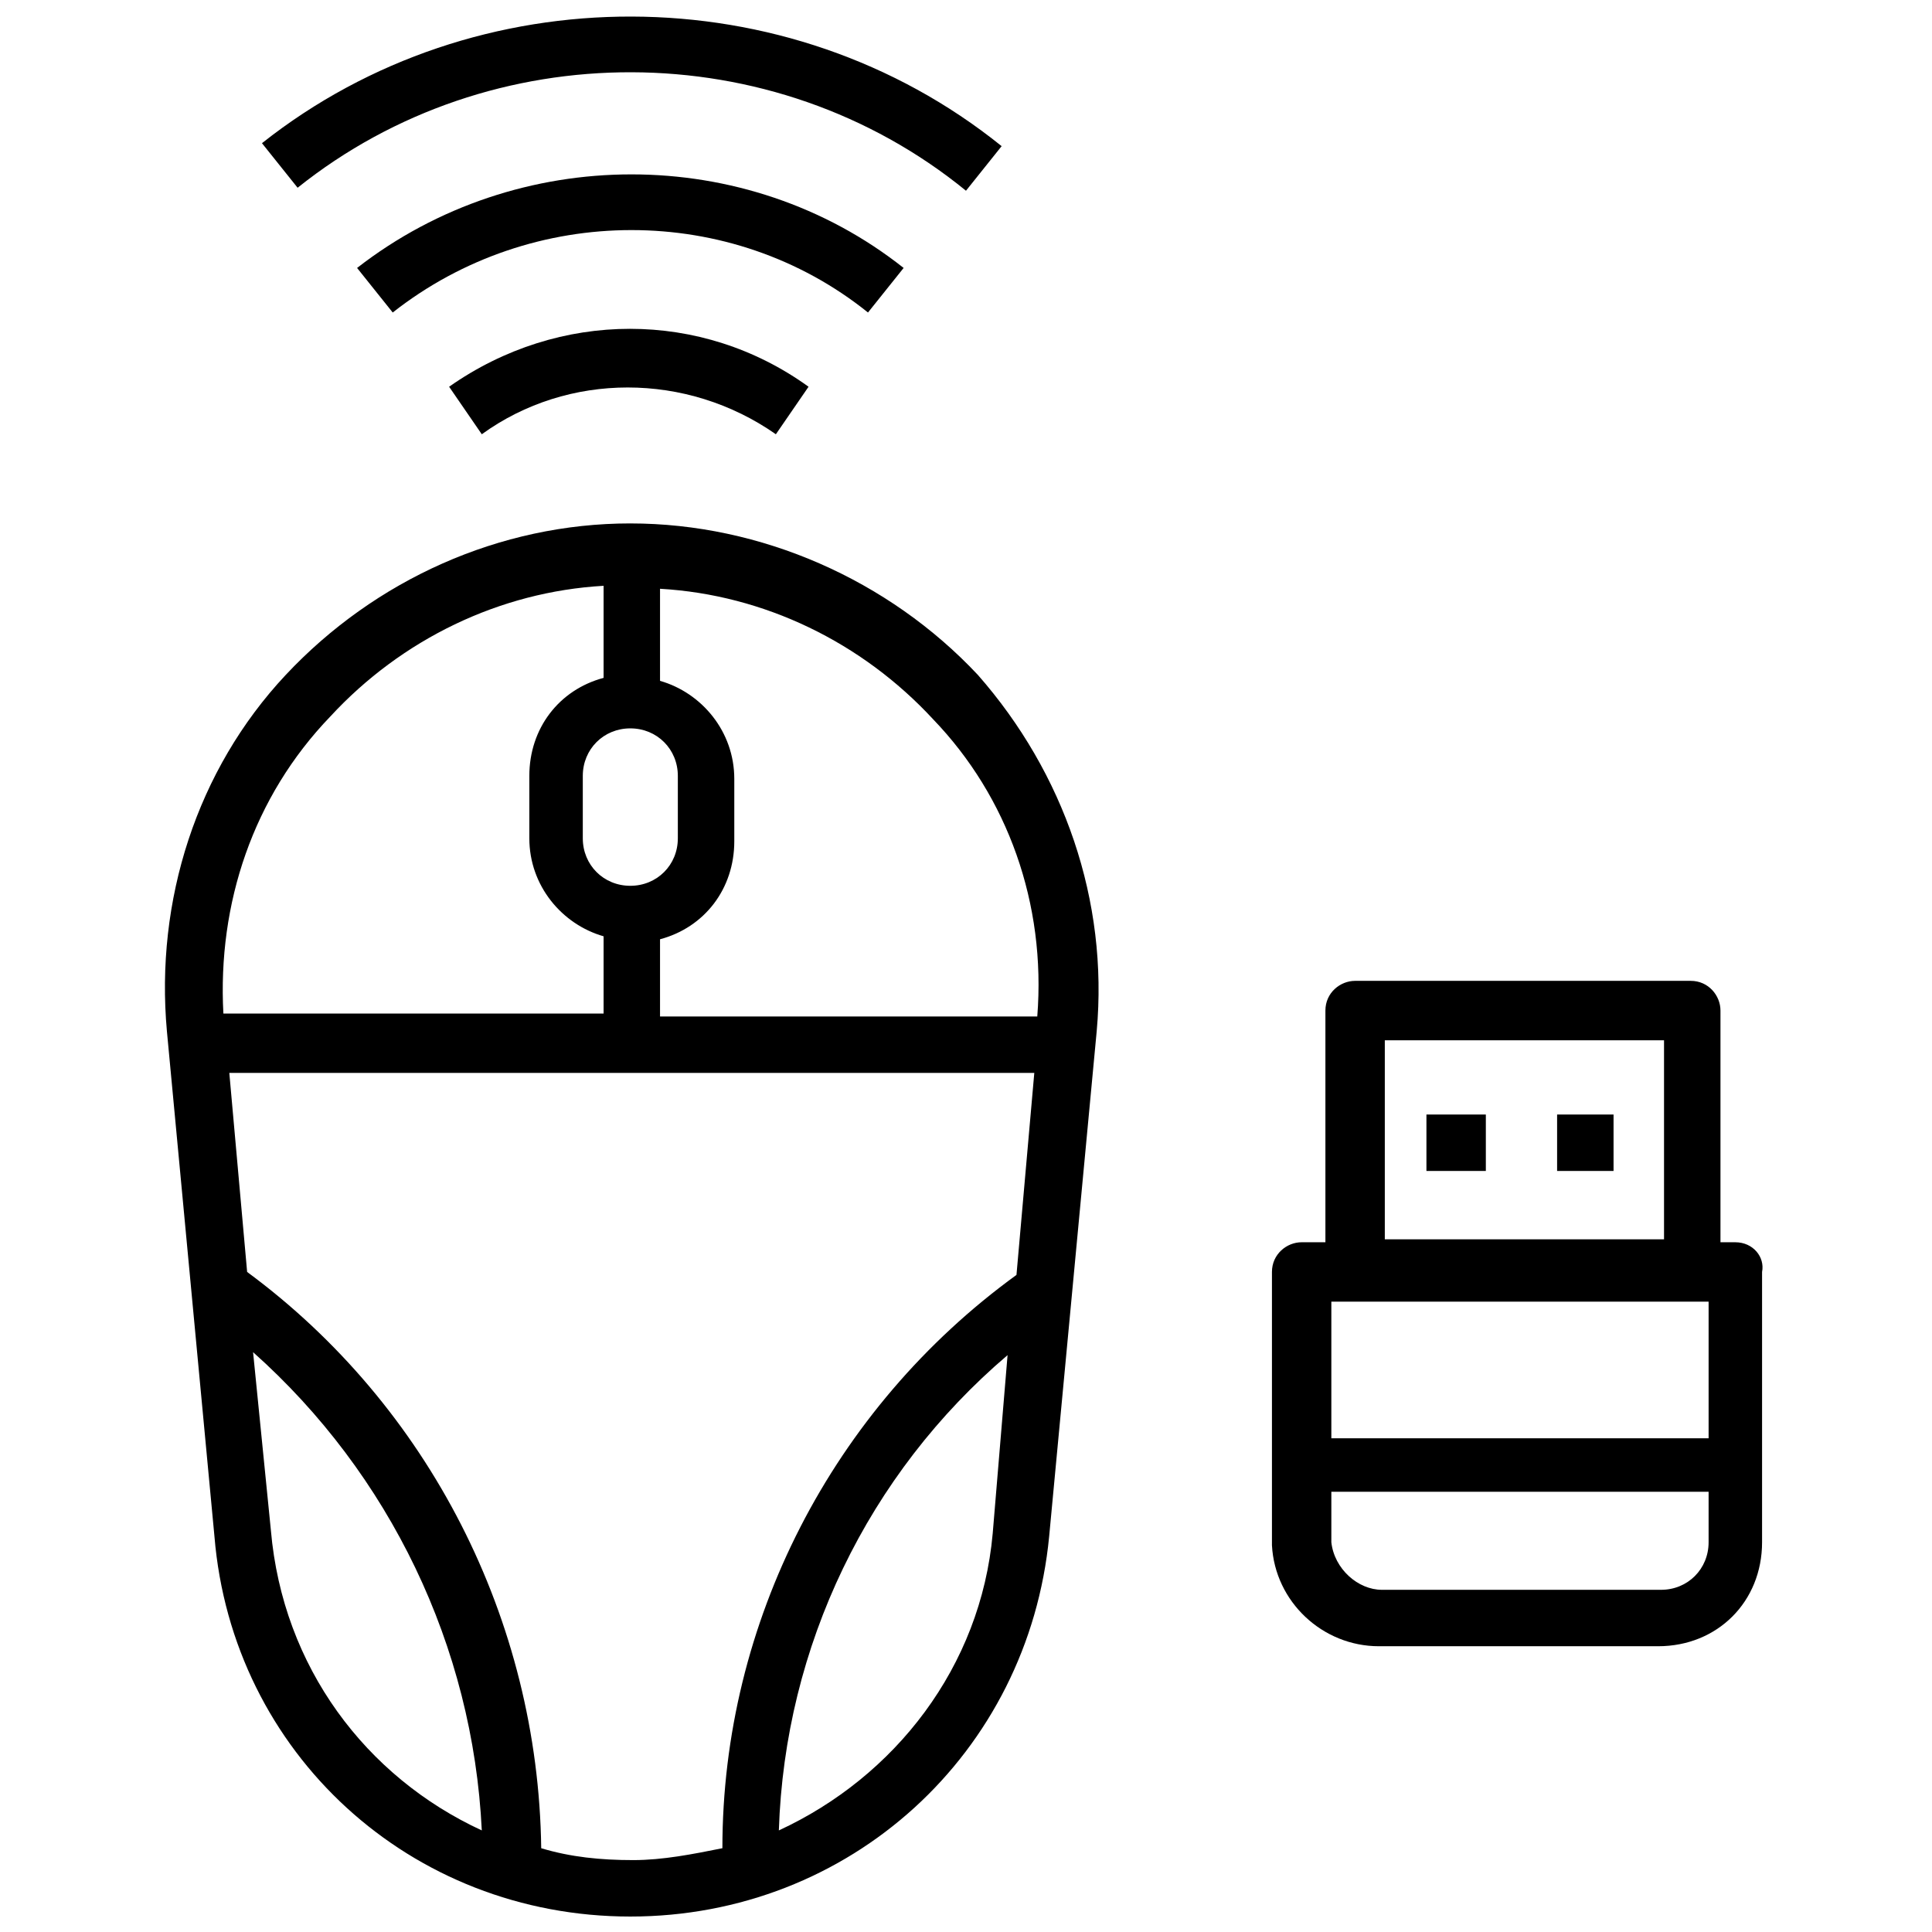
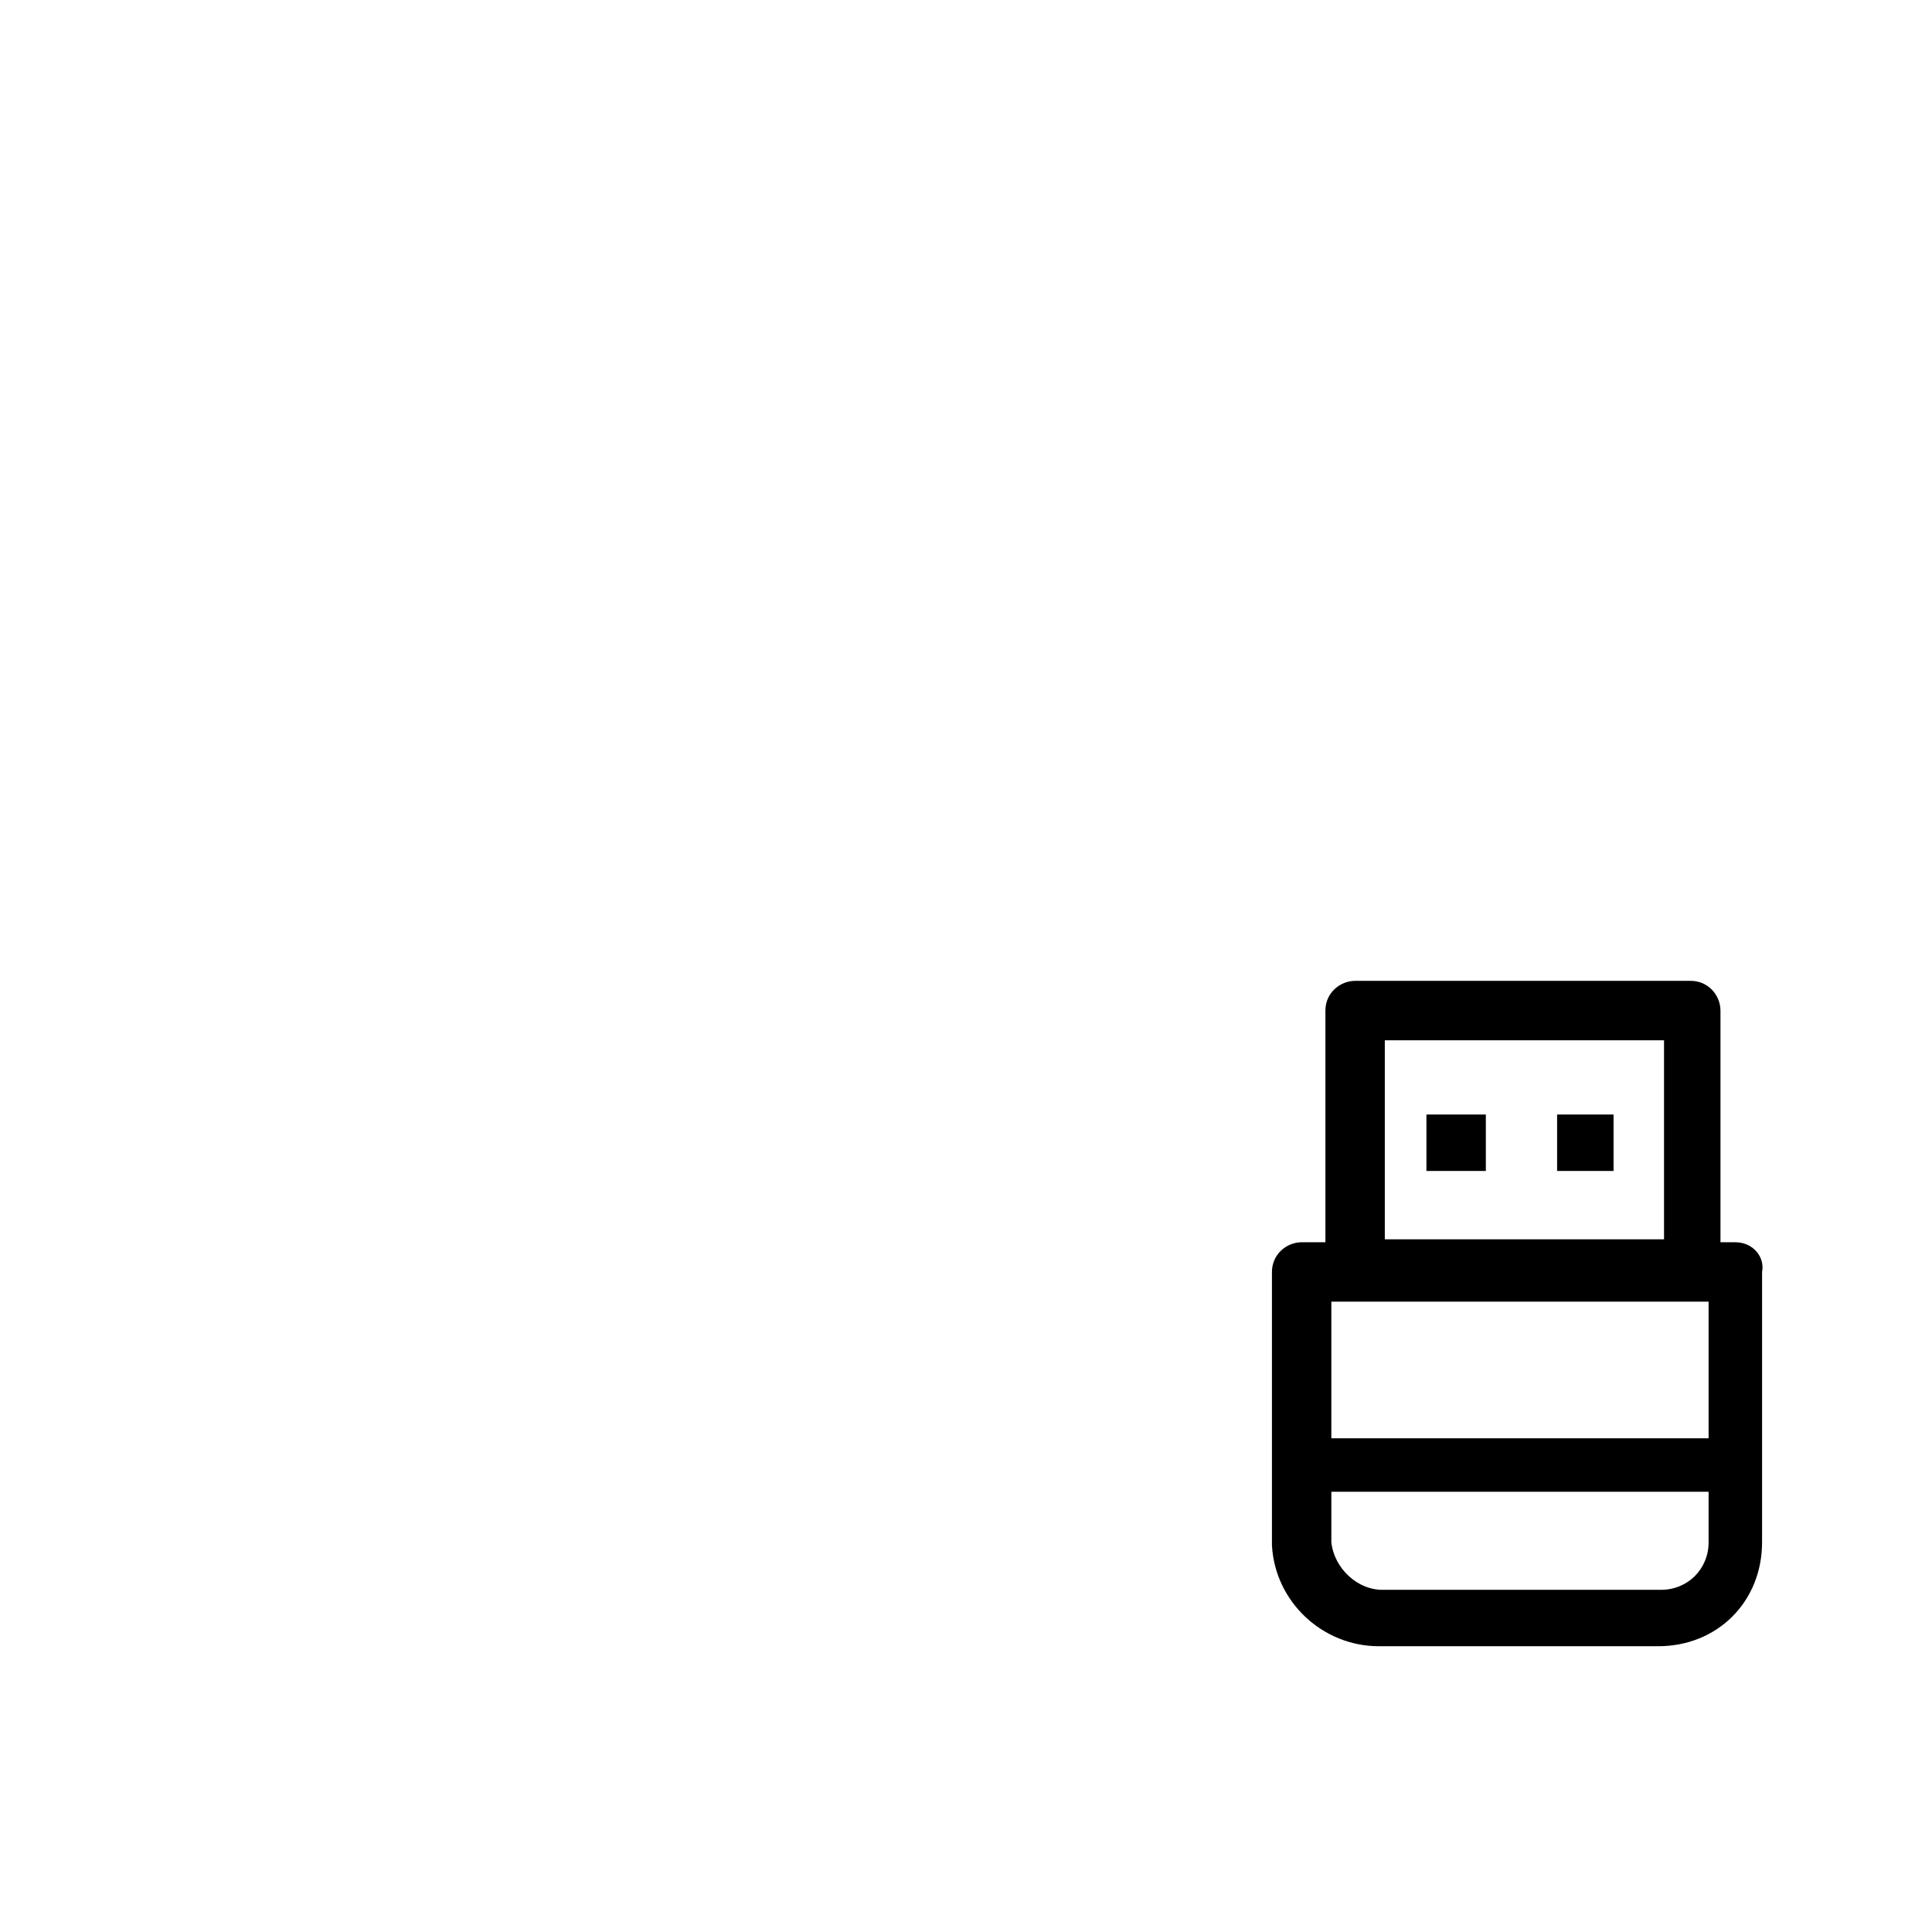
<svg xmlns="http://www.w3.org/2000/svg" width="800px" height="800px" version="1.1" viewBox="144 144 512 512">
  <defs>
    <clipPath id="b">
-       <path d="m187 282h249v369.9h-249z" />
-     </clipPath>
+       </clipPath>
    <clipPath id="a">
      <path d="m213 148.09h197v46.906h-197z" />
    </clipPath>
  </defs>
  <g clip-path="url(#b)">
-     <path d="m311.04 282.71c-34.637 0-67.699 14.957-91.316 40.148-23.617 25.191-34.637 59.828-31.488 94.465l12.594 133.82c4.727 57.461 51.961 100.76 110.21 100.76 58.254 0 105.48-43.297 111-100.76l12.594-133.82c3.148-34.637-8.66-68.488-31.488-94.465-23.613-25.188-57.465-40.145-92.102-40.145zm0 96.035c-7.086 0-12.594-5.512-12.594-12.594v-16.531c0-7.086 5.512-12.594 12.594-12.594 7.086 0 12.594 5.512 12.594 12.594v16.531c0.004 7.086-5.508 12.594-12.594 12.594zm-79.504-44.867c18.895-20.469 44.871-33.062 72.422-34.637v24.402c-11.809 3.148-19.68 13.383-19.68 25.977v16.531c0 12.594 8.66 22.828 19.68 25.977v20.469h-100.76c-1.574-29.125 7.871-57.465 28.34-78.719zm-15.746 215.69-4.723-47.23c36.211 32.273 58.254 77.934 60.613 126.74-30.699-14.168-52.742-43.297-55.891-79.508zm71.637 84.23c-0.789-60.613-29.914-117.29-77.934-152.72l-4.723-52.742h213.33l-4.723 53.531c-48.805 35.426-77.934 92.102-77.934 151.93-7.871 1.574-15.742 3.148-23.617 3.148-8.66 0-16.531-0.785-24.402-3.148zm62.977-4.723c1.574-48.805 23.617-94.465 60.613-125.95l-3.938 47.23c-3.148 35.426-25.977 64.555-56.676 78.723zm68.484-215.69h-99.973v-20.469c11.809-3.148 19.68-13.383 19.68-25.977v-16.531c0-12.594-8.66-22.828-19.68-25.977v-24.402c27.551 1.574 53.531 14.168 72.422 34.637 19.68 20.465 29.914 48.805 27.551 78.719z" />
-   </g>
+     </g>
  <g clip-path="url(#a)">
-     <path d="m400 194.54 9.445-11.809c-56.68-45.656-139.34-45.656-196.02-0.785l9.445 11.809c51.172-40.938 125.96-40.938 177.12 0.785z" />
-   </g>
-   <path d="m383.47 215.01c-41.723-33.062-102.34-33.062-144.84 0l9.445 11.809c37-29.125 89.742-29.125 125.95 0z" />
-   <path d="m263.02 246.49 8.66 12.594c22.828-16.531 54.316-16.531 77.934 0l8.66-12.594c-28.34-20.465-66.125-20.465-95.254 0z" />
+     </g>
  <path d="m603.88 473.21h-3.938v-61.402c0-3.938-3.148-7.871-7.871-7.871h-88.953c-3.938 0-7.871 3.148-7.871 7.871v61.402h-6.297c-3.938 0-7.871 3.148-7.871 7.871v72.422c0.789 14.957 13.383 26.766 28.34 26.766h73.996c15.742 0 27.551-11.809 27.551-27.551v-71.637c0.789-3.934-2.363-7.871-7.086-7.871zm-92.891-53.527h73.996v52.742h-73.996zm85.809 69.273v36.211h-99.977v-36.211zm-12.598 76.359h-73.996c-6.297 0-12.594-5.512-13.383-12.594v-13.383l99.977-0.004v13.383c0 7.086-5.512 12.598-12.598 12.598z" />
  <path d="m556.65 439.36h14.957v14.957h-14.957z" />
  <path d="m522.02 439.36h15.742v14.957h-15.742z" />
</svg>